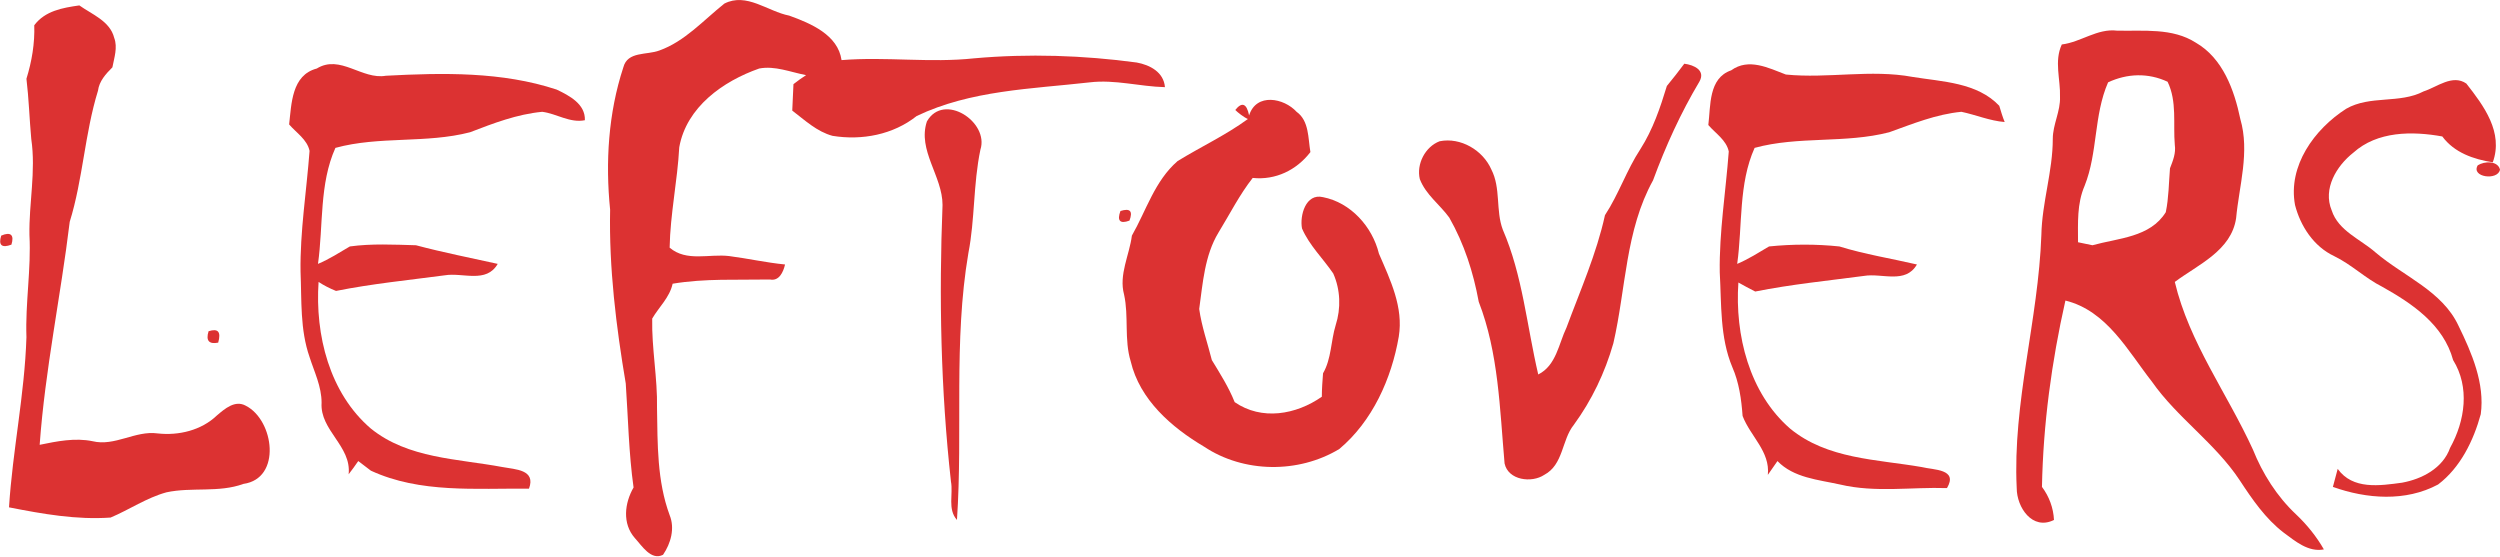
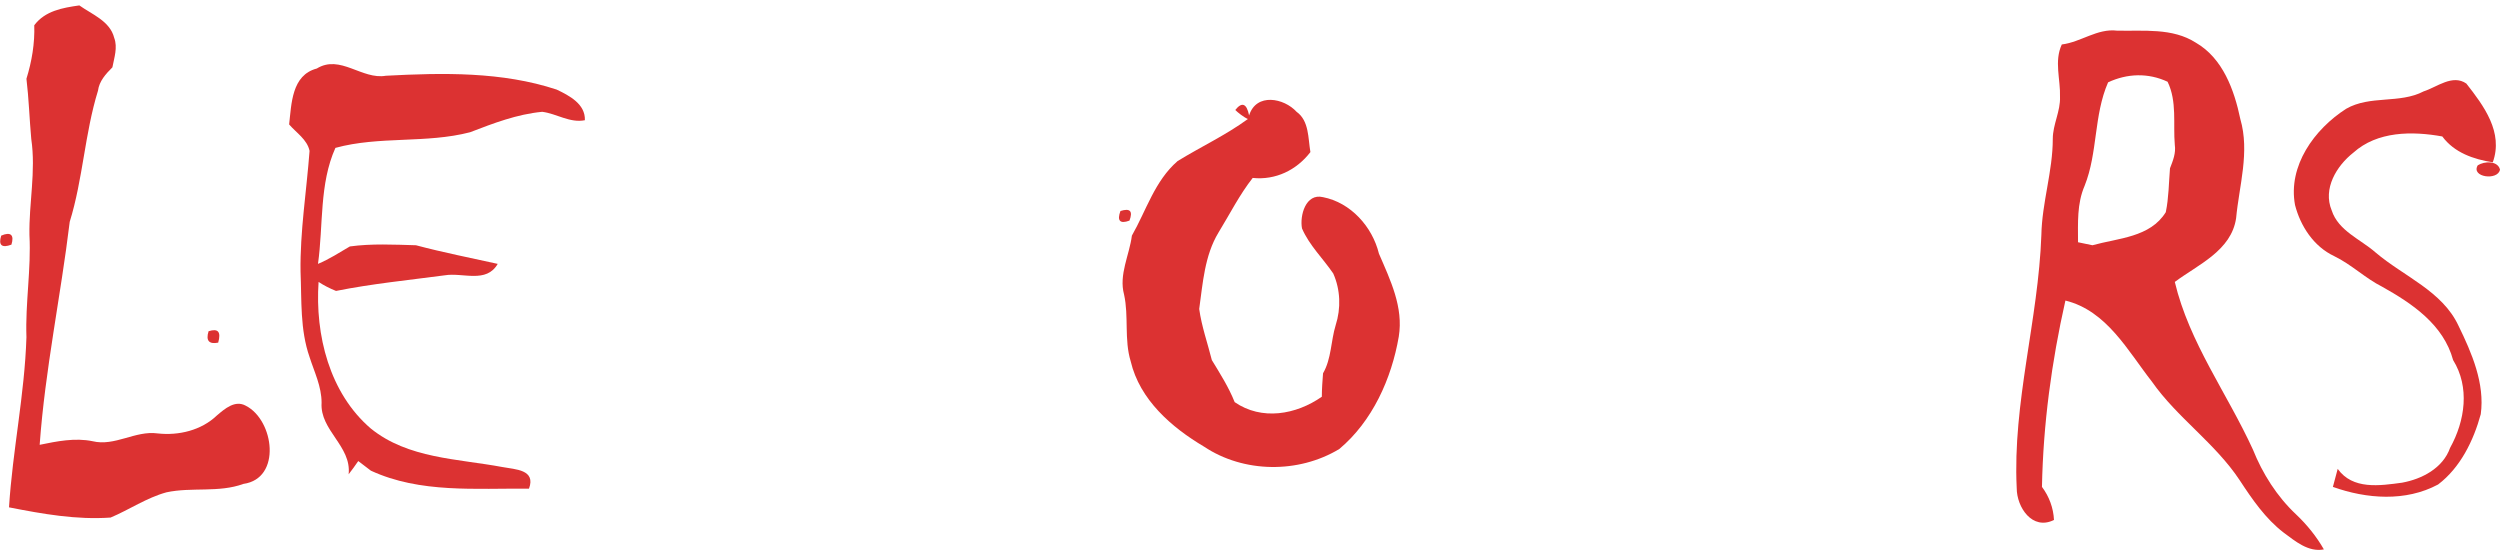
<svg xmlns="http://www.w3.org/2000/svg" version="1.1" id="Layer_1" x="0px" y="0px" viewBox="20.8 371.8 415.9 92.7" style="enable-background:new 20.8 371.8 415.9 92.7;">
  <style type="text/css">
	.st0{fill:#DC3232;}
</style>
  <g id="_x23_dc3232ff">
-     <path class="st0" d="M141.3,372.4c3.7-1.9,7.2,1.3,10.8,2c3.6,1.3,8.1,3.2,8.7,7.4c7.4-0.6,14.7,0.5,22.1-0.3&#13;&#10;  c9-0.8,18.1-0.5,27,0.7c2.2,0.4,4.5,1.6,4.7,4.1c-4.2-0.1-8.3-1.3-12.5-0.8c-9.7,1.1-19.8,1.3-28.8,5.6c-3.9,3.1-9.1,4.1-14,3.3&#13;&#10;  c-2.6-0.7-4.6-2.6-6.7-4.2c0.1-1.5,0.1-2.9,0.2-4.4c0.5-0.4,1.6-1.2,2.1-1.5c-2.6-0.5-5.2-1.6-7.8-1.1c-6,2.1-12.1,6.4-13.3,13.1&#13;&#10;  c-0.3,5.6-1.5,11.1-1.6,16.7c2.8,2.4,6.6,1,9.9,1.4c3.1,0.4,6.2,1.1,9.3,1.4c-0.3,1.3-1,2.8-2.5,2.5c-5.4,0.1-10.8-0.2-16.2,0.7&#13;&#10;  c-0.5,2.3-2.3,3.9-3.4,5.8c-0.1,5,0.9,9.9,0.8,14.9c0.1,6,0,12.1,2.1,17.8c0.9,2.2,0.2,4.7-1.1,6.6c-2,1-3.5-1.5-4.7-2.8&#13;&#10;  c-2.1-2.4-1.7-5.8-0.2-8.4c-0.8-5.7-0.9-11.5-1.3-17.3c-1.6-9.5-2.8-19.2-2.6-28.9c-0.8-7.9-0.3-16.1,2.2-23.7c0.7-2.7,3.9-2,6-2.8&#13;&#10;  C134.7,378.7,137.8,375.2,141.3,372.4z" />
    <path class="st0" d="M26.5,376c1.8-2.4,4.7-2.9,7.5-3.3c2.1,1.5,5.1,2.6,5.8,5.4c0.6,1.6,0,3.3-0.3,4.9c-1.1,1.1-2.2,2.3-2.4,3.9&#13;&#10;  c-2.2,7.1-2.5,14.7-4.7,21.8c-1.5,12.4-4.1,24.6-5,37.1c2.9-0.6,5.9-1.2,8.8-0.6c3.7,0.9,7.1-1.8,10.8-1.3c3.5,0.4,7.3-0.5,9.9-3&#13;&#10;  c1.3-1.1,3-2.6,4.8-1.6c4.7,2.4,6,12.1-0.4,13c-4.1,1.5-8.6,0.5-12.8,1.4c-3.3,0.9-6.2,2.9-9.3,4.2c-5.7,0.4-11.3-0.6-16.9-1.7&#13;&#10;  c0.6-9.5,2.6-18.8,2.9-28.3c-0.2-5.7,0.8-11.3,0.5-17c-0.1-5.3,1.1-10.6,0.3-16c-0.3-3.3-0.4-6.7-0.8-10&#13;&#10;  C26.1,382,26.6,379,26.5,376z" />
    <path class="st0" d="M363.8,379.2c3.2-0.4,5.9-2.7,9.2-2.3c4.4,0.1,9.2-0.5,13.1,2c4.5,2.6,6.4,7.9,7.4,12.7&#13;&#10;  c1.6,5.5-0.2,11.1-0.7,16.5c-0.8,5.4-6.3,7.7-10.2,10.6c2.4,10.1,8.7,18.5,13,27.9c1.6,4,4,7.8,7.2,10.8c1.8,1.7,3.4,3.7,4.6,5.8&#13;&#10;  c-2.6,0.5-4.8-1.4-6.7-2.8c-3-2.3-5.2-5.5-7.3-8.7c-4.1-6.2-10.4-10.4-14.6-16.4c-4-5.1-7.5-11.8-14.4-13.5&#13;&#10;  c-2.3,10.2-3.7,20.6-3.9,31c1.2,1.6,1.9,3.5,2,5.5c-3.6,1.8-6.2-2.1-6.2-5.3c-0.7-14.2,3.6-28,4.1-42.1c0.1-5.4,1.9-10.6,1.9-16&#13;&#10;  c0-2.4,1.3-4.6,1.2-7C363.6,385,362.5,382,363.8,379.2 M371.5,385.5c-2.4,5.5-1.7,11.7-3.9,17.2c-1.3,3-1.1,6.2-1.1,9.4&#13;&#10;  c0.6,0.1,1.8,0.4,2.4,0.5c4.3-1.2,9.6-1.3,12.2-5.5c0.5-2.4,0.5-4.9,0.7-7.3c0.5-1.3,1-2.5,0.8-3.9c-0.3-3.5,0.4-7.2-1.2-10.5&#13;&#10;  C378.2,383.9,374.7,384,371.5,385.5z" />
    <path class="st0" d="M73.5,383.2c3.9-2.4,7.5,1.9,11.5,1.2c9.5-0.5,19.3-0.7,28.4,2.3c2.1,1,4.8,2.4,4.7,5.1&#13;&#10;  c-2.5,0.5-4.7-1.1-7.1-1.4c-4.2,0.4-8.1,1.9-12,3.4c-7.3,1.9-15.1,0.6-22.4,2.6c-2.7,6-2,12.9-2.9,19.3c1.9-0.8,3.6-1.9,5.3-2.9&#13;&#10;  c3.6-0.5,7.4-0.3,11-0.2c4.5,1.2,9.1,2.1,13.6,3.1c-1.9,3.3-5.8,1.4-8.8,1.9c-6,0.8-12.1,1.4-18.1,2.6c-1-0.4-2-0.9-2.9-1.5&#13;&#10;  c-0.6,8.8,1.8,18.5,8.7,24.4c6.2,5,14.4,5,21.9,6.4c2.1,0.4,5.6,0.4,4.4,3.6c-8.8-0.1-18.1,0.8-26.3-3c-0.7-0.5-1.4-1.1-2.1-1.6&#13;&#10;  c-0.4,0.6-1.2,1.7-1.6,2.2c0.5-4.7-4.8-7.3-4.5-11.9c0-2.7-1.2-5.1-2-7.6c-1.6-4.6-1.3-9.4-1.5-14.2c-0.1-6.7,1-13.4,1.5-20.1&#13;&#10;  c-0.4-1.9-2.2-3-3.4-4.4C69.3,389.1,69.3,384.3,73.5,383.2z" />
-     <path class="st0" d="M298.1,386.1c1-1.2,2-2.5,2.9-3.7c1.6,0.2,3.6,1.1,2.5,3c-3.1,5.2-5.6,10.7-7.7,16.4c-4.6,8.3-4.5,18-6.6,27.1&#13;&#10;  c-1.4,4.9-3.6,9.5-6.6,13.6c-2,2.5-1.7,6.6-4.9,8.3c-2.1,1.4-6,0.9-6.6-1.9c-0.8-9.1-1-18.4-4.3-26.9c-0.9-4.9-2.4-9.6-4.9-14&#13;&#10;  c-1.6-2.2-3.9-3.8-4.9-6.4c-0.6-2.5,0.9-5.4,3.3-6.3c3.5-0.7,7.2,1.5,8.6,4.7c1.6,3.1,0.7,6.8,1.9,10c3.3,7.6,4,16,5.9,24.1&#13;&#10;  c3-1.5,3.4-5.1,4.7-7.8c2.3-6.2,5-12.3,6.4-18.7c2.3-3.5,3.6-7.5,5.9-11C295.8,393.3,297,389.7,298.1,386.1z" />
-     <path class="st0" d="M308.8,383.5c2.9-2.1,6.2-0.4,9.1,0.7c7,0.7,14.1-0.9,21.1,0.4c4.9,0.8,10.7,0.9,14.4,4.8&#13;&#10;  c0.2,0.7,0.6,2,0.9,2.7c-2.5-0.2-4.8-1.2-7.2-1.7c-4.2,0.4-8.1,2-12,3.4c-7.3,1.9-15.1,0.6-22.4,2.6c-2.7,6-2,12.9-2.9,19.3&#13;&#10;  c1.9-0.8,3.6-1.9,5.3-2.9c3.9-0.4,7.9-0.4,11.7,0c4.2,1.3,8.6,2,12.9,3c-1.9,3.3-5.8,1.4-8.8,1.9c-6,0.8-12.1,1.4-18.1,2.6&#13;&#10;  c-1-0.5-1.9-1-2.8-1.5c-0.6,8.7,1.8,18.4,8.6,24.3c6.2,5.1,14.4,5.1,21.9,6.4c2,0.5,6.1,0.3,4.2,3.5c-5.9-0.2-11.9,0.8-17.8-0.6&#13;&#10;  c-3.6-0.8-7.7-1.1-10.4-3.9c-0.4,0.6-1.2,1.7-1.6,2.3c0.4-3.9-2.9-6.4-4.2-9.8c-0.2-2.8-0.6-5.6-1.7-8.1c-2.1-5-1.8-10.5-2.1-15.8&#13;&#10;  c-0.1-6.7,1-13.4,1.5-20.1c-0.4-1.9-2.2-3-3.4-4.4C305.4,389.4,305,384.8,308.8,383.5z" />
    <path class="st0" d="M424,387c2.2-0.7,4.8-2.9,7.1-1.3c2.9,3.7,6.2,8.1,4.4,13.1c-3.2-0.5-6.4-1.6-8.4-4.3&#13;&#10;  c-5-0.9-10.8-0.9-14.8,2.7c-2.8,2.2-5.1,6-3.6,9.6c1.1,3.4,4.8,4.8,7.3,7c4.7,4,11.1,6.4,13.8,12.2c2.2,4.5,4.4,9.6,3.7,14.7&#13;&#10;  c-1.2,4.4-3.4,8.9-7.1,11.7c-5.4,2.9-11.9,2.4-17.5,0.4c0.2-0.7,0.6-2.2,0.8-3c2.5,3.5,7,2.8,10.7,2.3c3.3-0.6,6.8-2.4,8-5.8&#13;&#10;  c2.5-4.5,3.3-10.1,0.5-14.6c-1.6-5.9-6.8-9.4-11.8-12.2c-2.8-1.4-5.1-3.7-8-5.1c-3.4-1.6-5.6-5-6.5-8.5c-1.2-6.5,3.2-12.6,8.5-16&#13;&#10;  C415.1,387.6,420,389.1,424,387z" />
    <path class="st0" d="M226.3,390.1c1.1-1.4,1.9-1.1,2.3,0.9c1.2-3.8,5.8-2.9,7.9-0.6c2.1,1.5,1.9,4.4,2.3,6.7&#13;&#10;  c-2.3,3-5.8,4.7-9.6,4.3c-2.2,2.8-3.8,6-5.7,9.1c-2.3,3.8-2.6,8.4-3.2,12.7c0.4,2.9,1.4,5.7,2.1,8.5c1.4,2.3,2.8,4.5,3.8,7&#13;&#10;  c4.5,3.1,10.2,2.1,14.5-0.9c0-1.3,0.1-2.6,0.2-3.9c1.4-2.4,1.3-5.4,2.1-8c0.9-2.8,0.8-5.9-0.4-8.6c-1.7-2.5-4-4.7-5.2-7.5&#13;&#10;  c-0.4-2.1,0.6-5.9,3.5-5.2c4.6,0.9,8.2,4.9,9.3,9.4c1.9,4.4,4.1,8.9,3.3,13.8c-1.2,7-4.4,14.1-9.9,18.7c-6.8,4.1-15.9,4-22.5-0.4&#13;&#10;  c-5.4-3.2-10.7-7.8-12.2-14.2c-1.1-3.6-0.3-7.5-1.1-11.1c-0.9-3.3,0.9-6.6,1.3-9.8c2.4-4.2,3.8-9.1,7.6-12.4c3.9-2.4,8-4.3,11.7-7&#13;&#10;  C227.7,391.3,226.7,390.5,226.3,390.1z" />
-     <path class="st0" d="M175,392c2.8-4.9,10.4,0.1,8.9,4.7c-1.2,5.7-0.9,11.6-2,17.2c-2.5,14.7-0.9,29.6-1.9,44.4&#13;&#10;  c-1.6-1.8-0.6-4.3-1-6.4c-1.7-15.3-2-30.7-1.4-46C177.6,401.1,173.4,396.8,175,392z" />
-     <path class="st0" d="M381.4,393.3C381.6,393.5,381.6,393.5,381.4,393.3z" />
    <path class="st0" d="M433,399.3c1.1-0.7,3.3-0.8,3.7,0.7C436.4,401.9,431.8,401.3,433,399.3z" />
    <path class="st0" d="M207.2,406.9c1.6-0.5,2.1,0,1.5,1.6C207.1,409.1,206.6,408.5,207.2,406.9z" />
    <path class="st0" d="M21,411c1.6-0.7,2.2-0.1,1.7,1.5C21.1,413.1,20.5,412.6,21,411z" />
-     <path class="st0" d="M55.5,426.9c1.6-0.5,2.1,0.1,1.6,1.9C55.6,429.1,55,428.5,55.5,426.9z" />
+     <path class="st0" d="M55.5,426.9c1.6-0.5,2.1,0.1,1.6,1.9C55.6,429.1,55,428.5,55.5,426.9" />
  </g>
</svg>